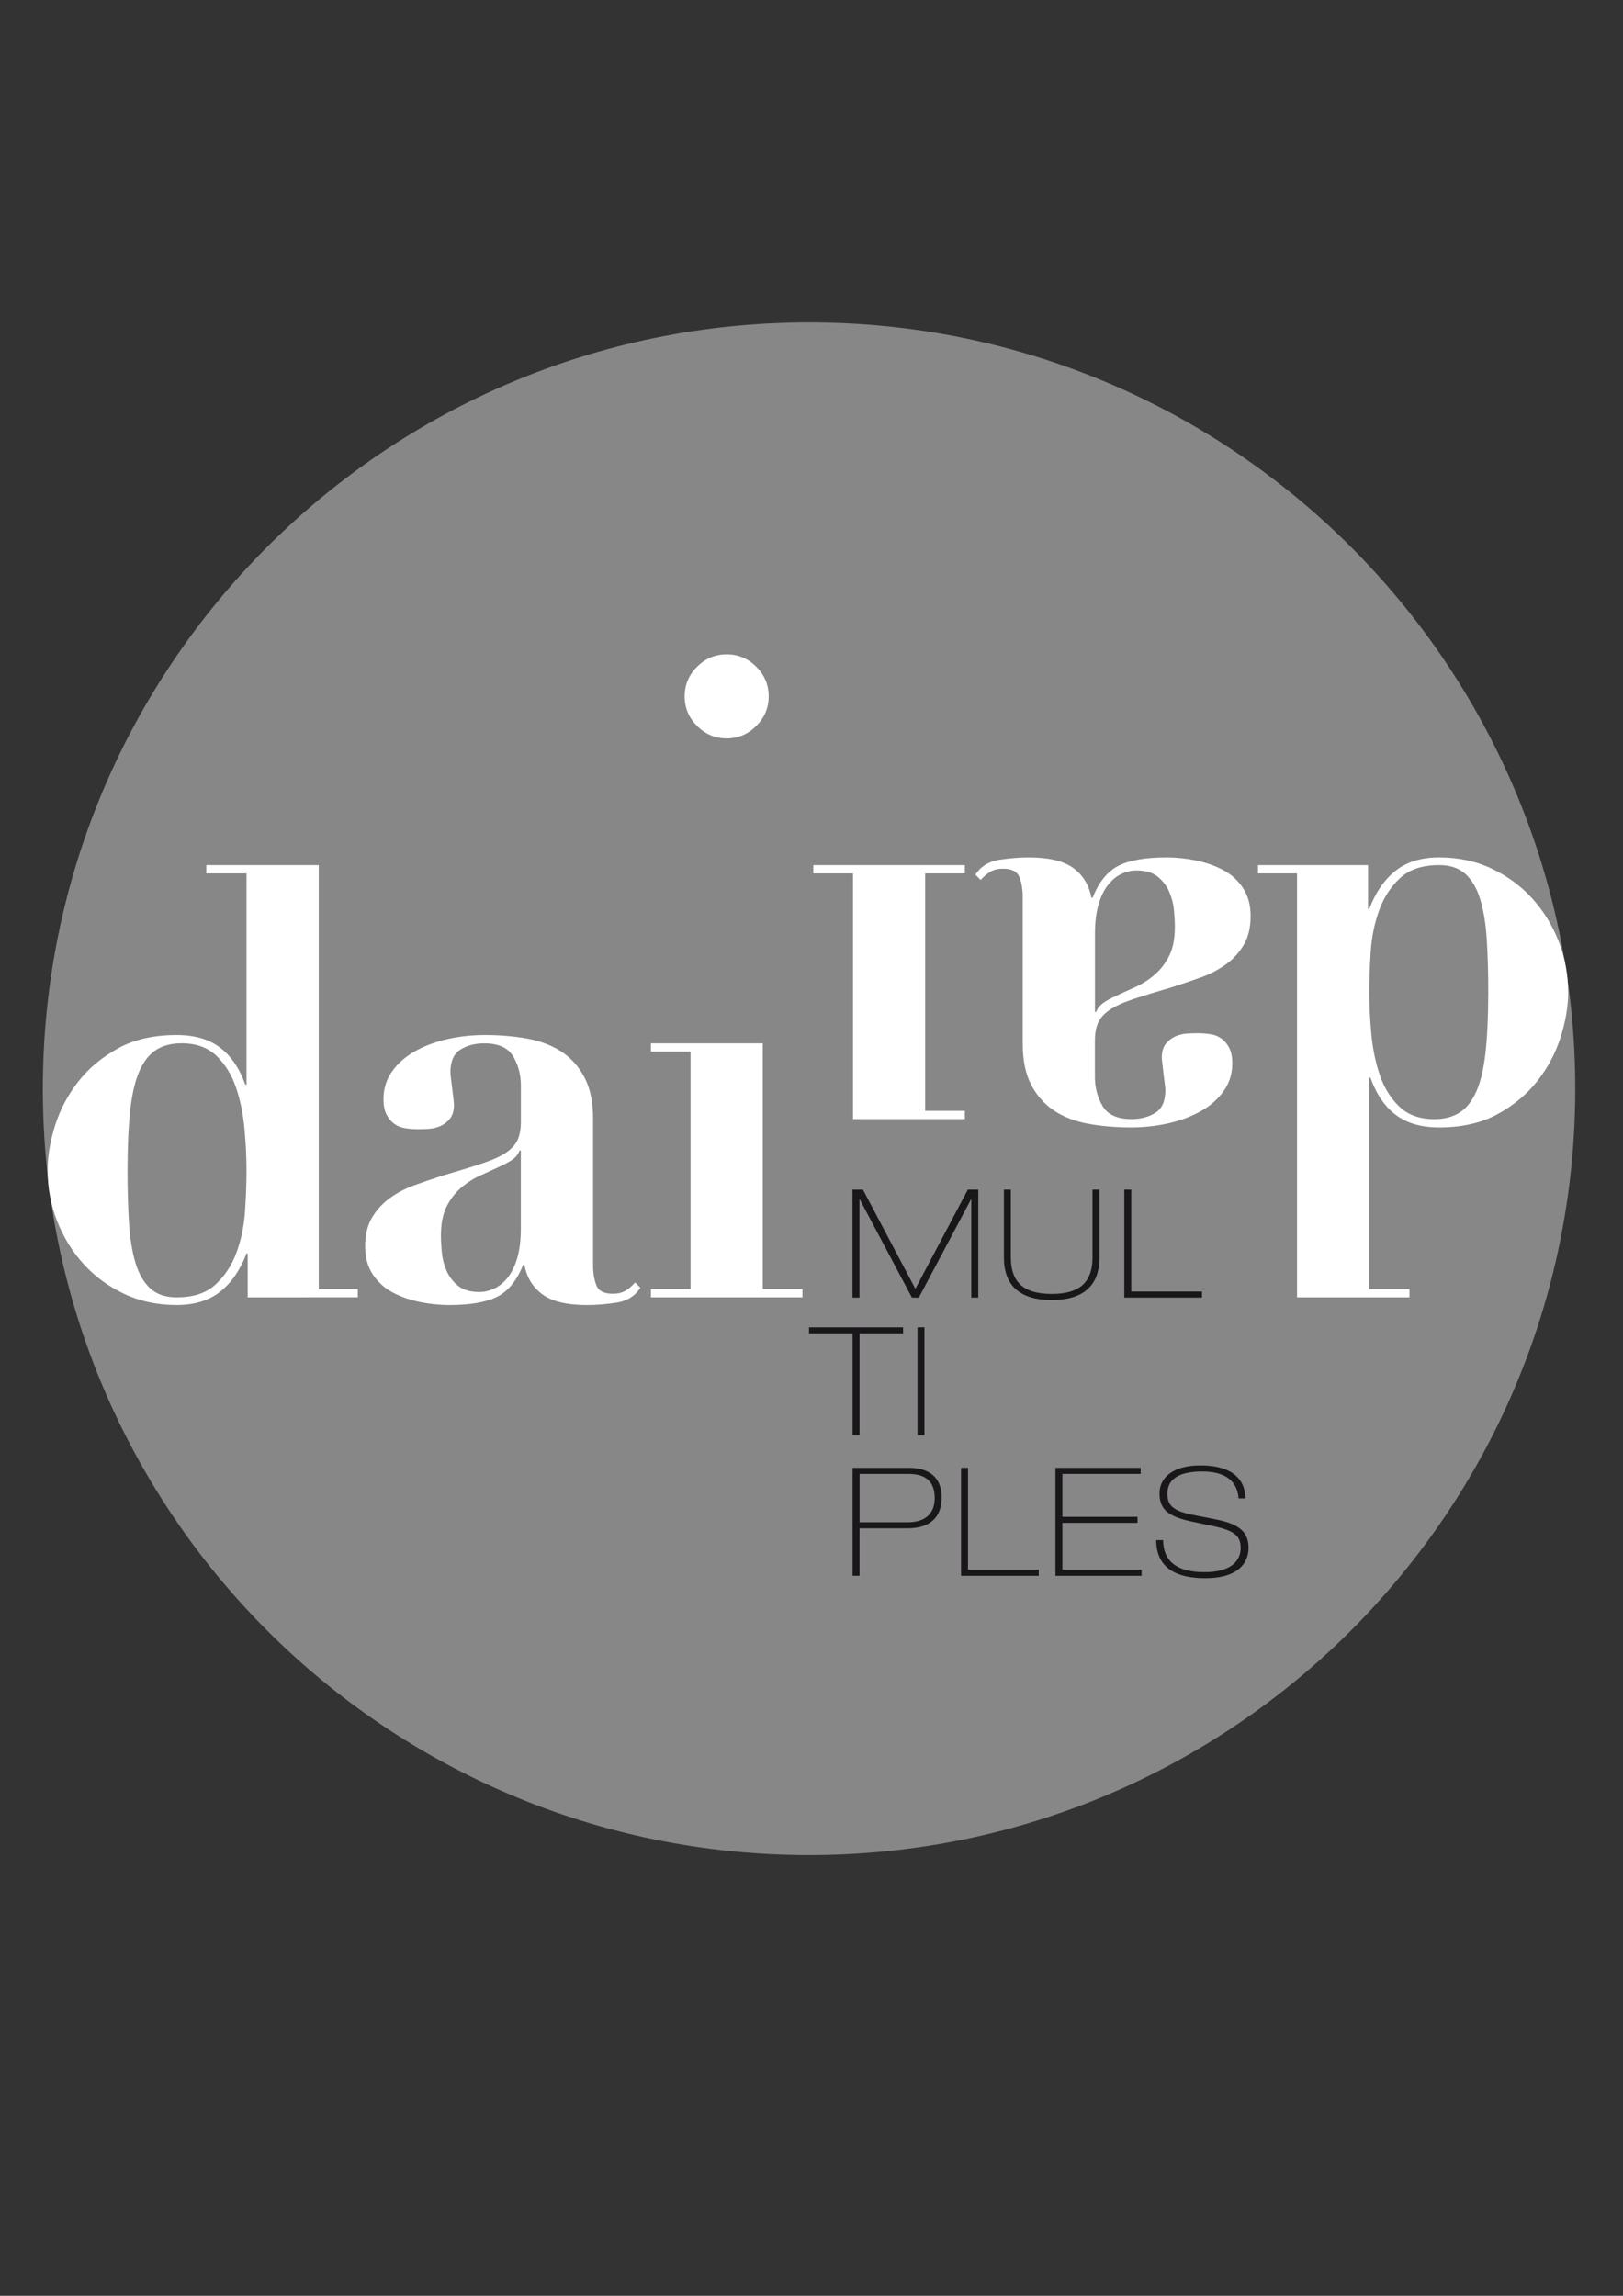
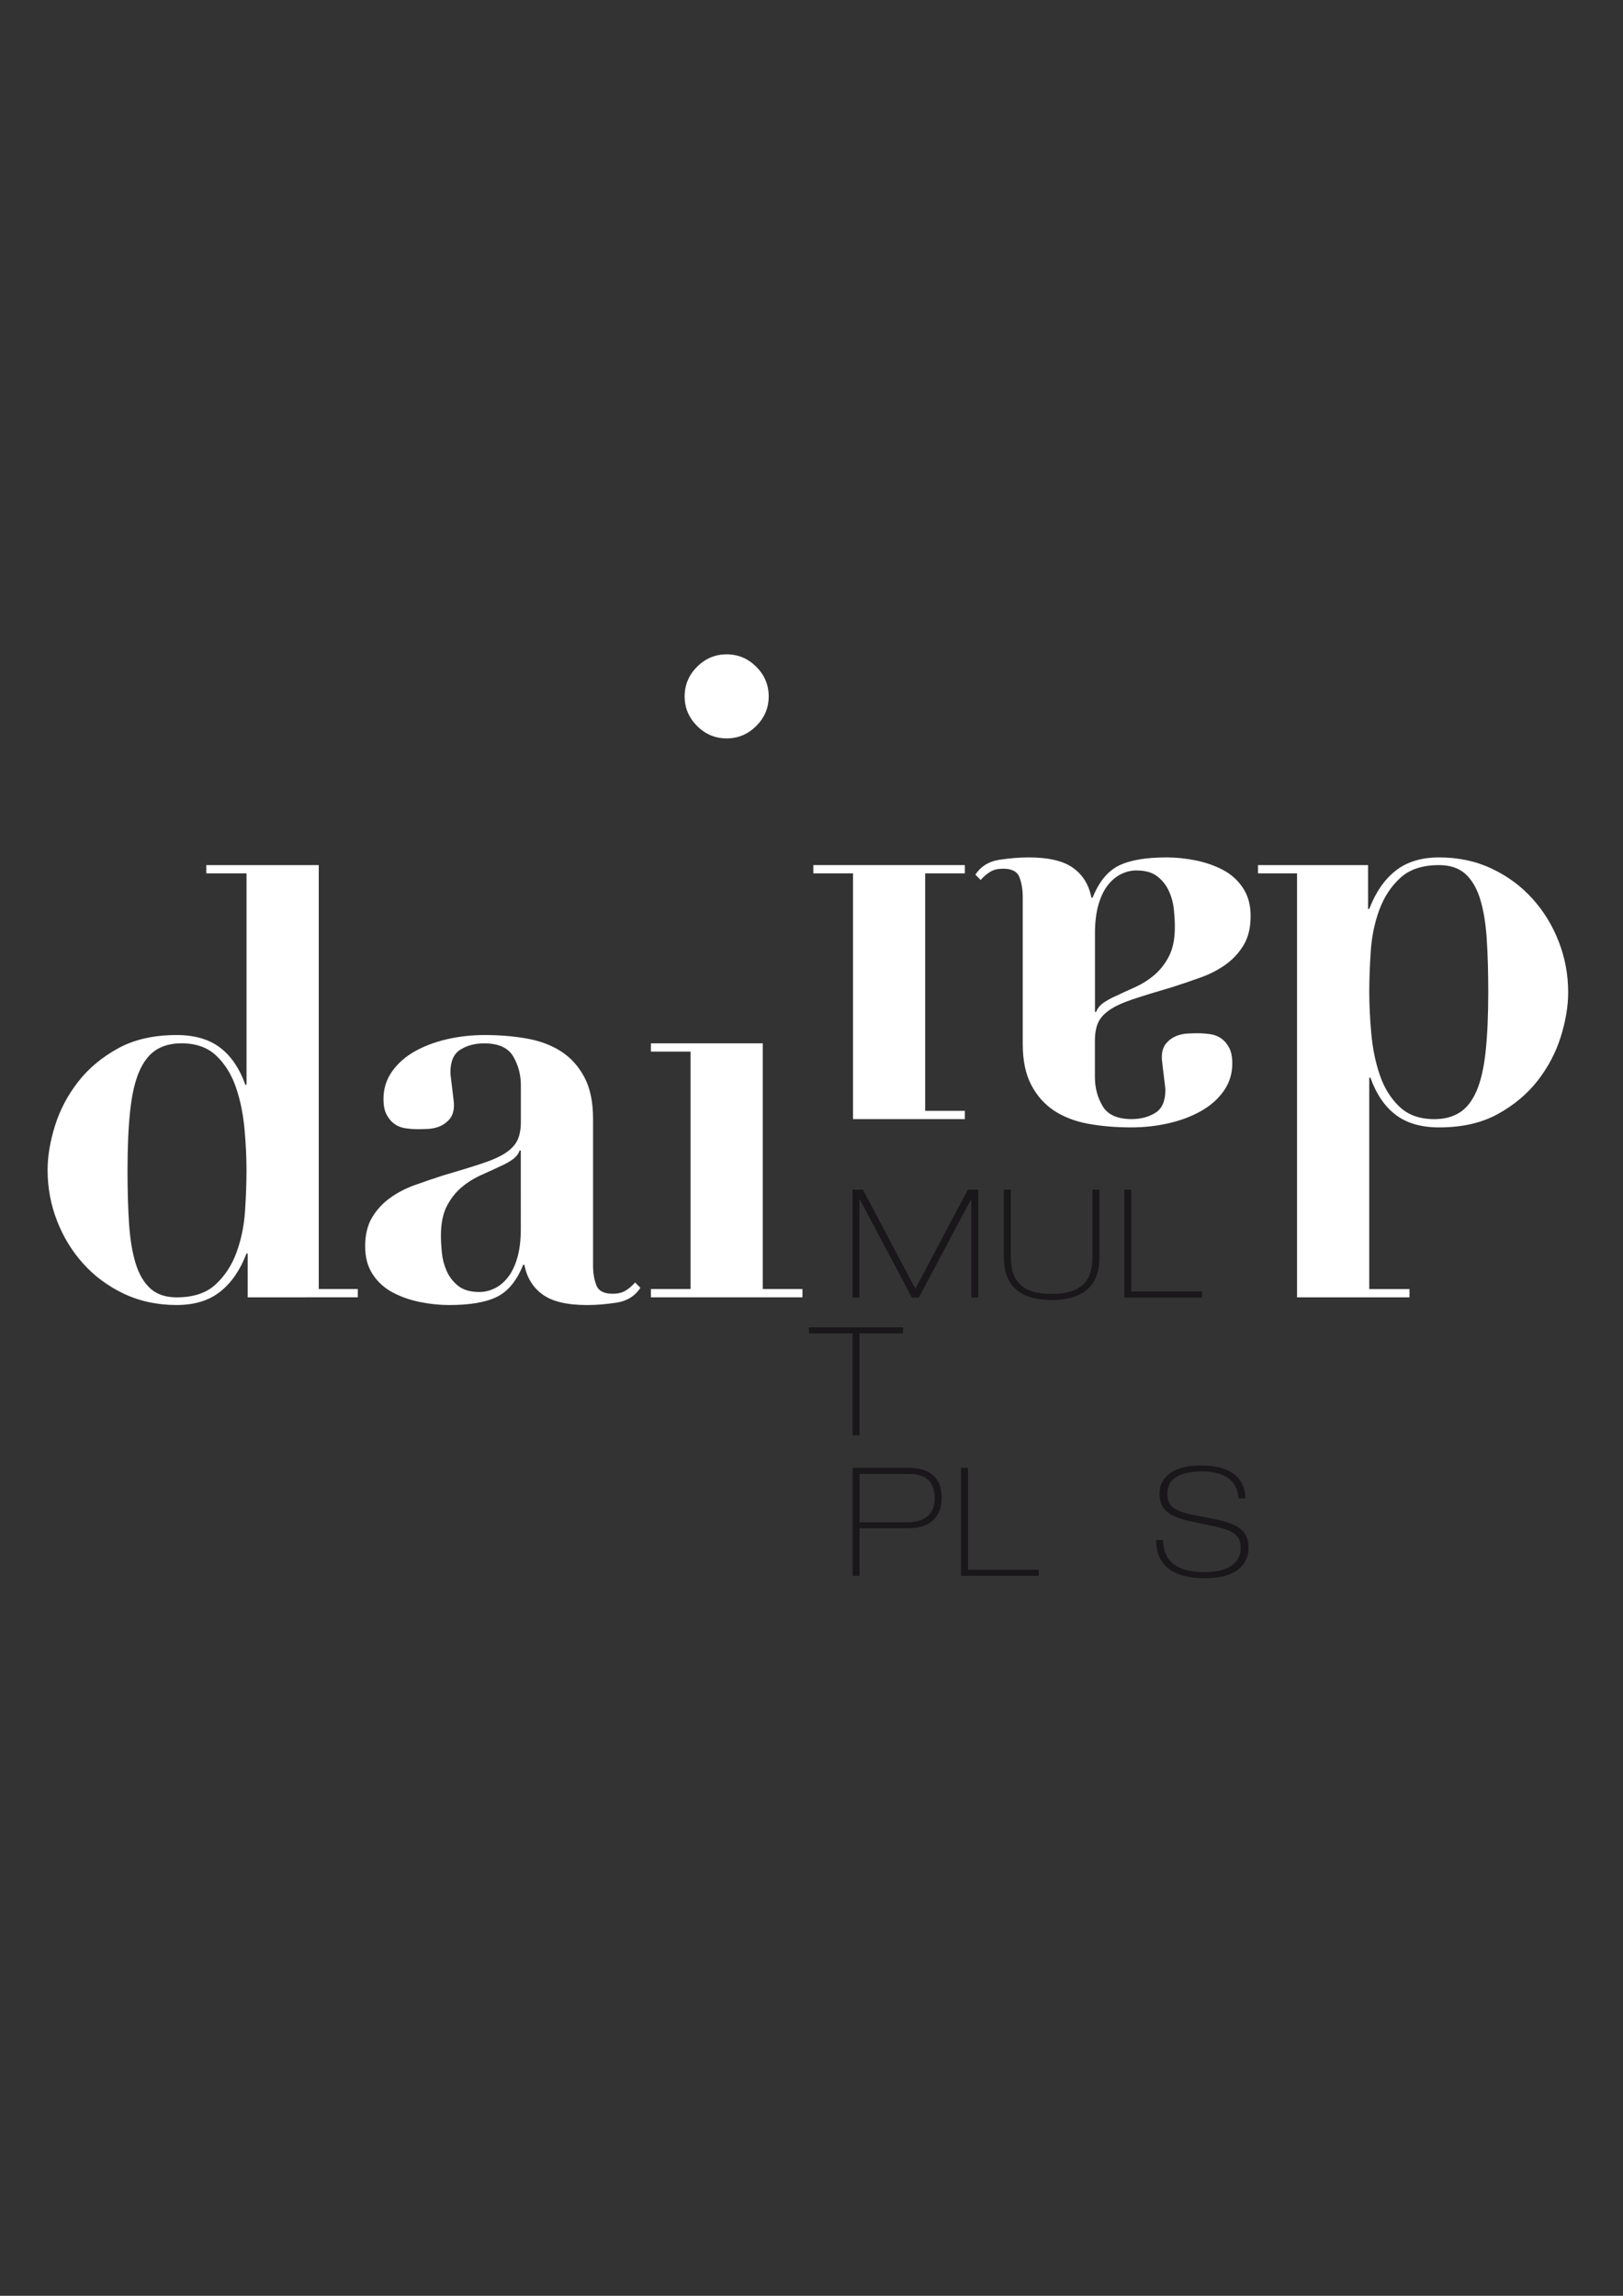
<svg xmlns="http://www.w3.org/2000/svg" data-bbox="15.71 118.22 562.06 562.06" viewBox="0 0 595.28 841.89" data-type="color">
  <rect x="0" y="0" width="595.28" height="841.89" fill="#333333" stroke="none" />
  <g>
-     <path fill="#878787" d="M577.77 399.25c0 155.209-125.821 281.03-281.03 281.03-155.209 0-281.03-125.821-281.03-281.03 0-155.209 125.821-281.03 281.03-281.03 155.209 0 281.03 125.821 281.03 281.03z" data-color="1" />
    <path d="M131.24 472.7v3.04H90.85v-16.07h-.44c-2.31 6.08-5.53 10.75-9.66 14.01s-9.45 4.88-15.96 4.88c-7.09 0-13.54-1.38-19.32-4.12-5.8-2.74-10.75-6.41-14.87-10.96-4.13-4.56-7.35-9.8-9.66-15.74-2.32-5.94-3.48-12.16-3.48-18.67 0-5.07.91-10.49 2.72-16.29 1.81-5.78 4.63-11.14 8.47-16.07 3.83-4.92 8.72-9.01 14.66-12.27 5.93-3.26 13.09-4.88 21.49-4.88 6.52 0 11.8 1.52 15.85 4.56 4.05 3.04 7.16 7.59 9.34 13.67h.43v-77.51H75.66v-3.04h41.25V472.7h14.33zm-41.58-58.84c-.51-5.49-1.55-10.56-3.15-15.2s-3.98-8.47-7.16-11.51c-3.19-3.04-7.45-4.56-12.81-4.56-3.62 0-6.7.8-9.23 2.39-2.53 1.59-4.59 4.2-6.19 7.81-1.59 3.62-2.71 8.44-3.37 14.44-.65 6.01-.98 13.36-.98 22.05 0 7.09.18 13.49.55 19.21.36 5.72 1.16 10.61 2.38 14.66 1.23 4.05 3.05 7.16 5.43 9.34 2.39 2.17 5.61 3.26 9.66 3.26 6.08 0 10.82-1.55 14.22-4.67 3.4-3.11 5.98-7.02 7.71-11.72 1.73-4.7 2.78-9.77 3.15-15.2.36-5.43.54-10.38.54-14.87.01-4.79-.24-9.92-.75-15.43z" fill="#ffffff" data-color="2" />
    <path d="M226.09 477.7c-3.84.58-7.42.87-10.74.87-7.38 0-12.85-1.3-16.4-3.91-3.55-2.6-5.75-6.22-6.62-10.86h-.44c-2.32 5.8-5.5 9.7-9.55 11.73-4.05 2.02-9.91 3.04-17.59 3.04-3.48 0-7.02-.36-10.64-1.09s-6.95-1.88-9.98-3.47c-3.04-1.59-5.51-3.8-7.38-6.62-1.88-2.82-2.82-6.26-2.82-10.31 0-4.2.83-7.71 2.49-10.53s3.84-5.21 6.52-7.16c2.67-1.95 5.72-3.55 9.12-4.78 3.4-1.23 6.91-2.42 10.53-3.58 5.94-1.73 10.75-3.22 14.44-4.45 3.69-1.23 6.55-2.53 8.58-3.91 2.02-1.38 3.44-2.93 4.23-4.67.8-1.73 1.2-3.98 1.2-6.73v-13.25c0-3.91-.94-7.45-2.82-10.64-1.89-3.18-5.43-4.77-10.64-4.77-3.33 0-6.23.76-8.69 2.28-2.46 1.52-3.69 4.3-3.69 8.36 0 .43.07 1.2.21 2.28.15 1.09.29 2.27.44 3.58.14 1.3.29 2.54.44 3.69.14 1.16.21 1.95.21 2.38 0 2.18-.51 3.87-1.52 5.11-1.02 1.23-2.21 2.13-3.59 2.71-1.38.58-2.82.91-4.34.98-1.52.08-2.79.11-3.8.11-1.45 0-2.93-.11-4.45-.33-1.52-.21-2.86-.72-4.02-1.52-1.16-.8-2.14-1.91-2.93-3.37-.8-1.45-1.2-3.4-1.2-5.87 0-3.76 1.05-7.13 3.15-10.09 2.09-2.96 4.88-5.43 8.36-7.38s7.41-3.44 11.84-4.45c4.41-1.01 9.01-1.52 13.78-1.52 5.5 0 10.68.43 15.53 1.3 4.84.87 9.04 2.46 12.59 4.77 3.54 2.32 6.37 5.47 8.46 9.45 2.1 3.98 3.15 9.01 3.15 15.09v53.84c0 2.75.4 5.18 1.2 7.27.8 2.1 2.79 3.15 5.98 3.15 1.88 0 3.43-.36 4.66-1.09 1.23-.72 2.42-1.73 3.59-3.04l1.95 1.95c-2.02 3.06-4.96 4.87-8.8 5.45zm-35.5-55.8c-.29.87-.84 1.7-1.63 2.49-.8.8-2.21 1.7-4.23 2.72-2.75 1.3-5.51 2.57-8.25 3.8-2.75 1.23-5.21 2.79-7.38 4.66-2.17 1.89-3.95 4.2-5.32 6.95s-2.06 6.3-2.06 10.64c0 1.73.11 3.77.33 6.08.21 2.31.79 4.56 1.73 6.73.94 2.17 2.35 4.02 4.23 5.54 1.88 1.52 4.48 2.28 7.81 2.28 1.88 0 3.73-.44 5.54-1.3 1.81-.87 3.44-2.2 4.88-4.02 1.45-1.81 2.61-4.2 3.48-7.16.87-2.97 1.3-6.55 1.3-10.75V421.9h-.43z" fill="#ffffff" data-color="2" />
    <path fill="#ffffff" d="M279.77 382.6v90.1h14.55v3.04h-55.58v-3.04h14.54v-87.07h-14.54v-3.03h41.03z" data-color="2" />
    <path d="M255.67 244.51c3.04-3.04 6.66-4.56 10.86-4.56 4.2 0 7.81 1.52 10.85 4.56 3.05 3.04 4.56 6.66 4.56 10.86s-1.52 7.81-4.56 10.85c-3.04 3.04-6.66 4.56-10.85 4.56-4.2 0-7.82-1.52-10.86-4.56-3.04-3.04-4.56-6.66-4.56-10.85s1.52-7.82 4.56-10.86z" fill="#ffffff" data-color="2" />
    <path d="M461.4 320.28v-3.04h40.38v16.07h.44c2.31-6.08 5.53-10.75 9.66-14.01s9.45-4.88 15.96-4.88c7.09 0 13.54 1.38 19.32 4.13 5.8 2.74 10.75 6.41 14.87 10.96 4.12 4.56 7.35 9.8 9.66 15.74 2.32 5.94 3.48 12.16 3.48 18.67 0 5.07-.91 10.49-2.72 16.29-1.81 5.78-4.63 11.14-8.47 16.07-3.83 4.92-8.72 9.01-14.66 12.27-5.93 3.26-13.09 4.88-21.49 4.88-6.52 0-11.8-1.52-15.85-4.56-4.05-3.04-7.16-7.59-9.34-13.67h-.43v77.51h14.76v3.04h-41.25V320.28H461.4zm41.57 58.85c.51 5.49 1.55 10.56 3.15 15.2 1.59 4.63 3.98 8.47 7.16 11.51 3.19 3.04 7.45 4.56 12.81 4.56 3.62 0 6.7-.8 9.23-2.39 2.53-1.59 4.59-4.2 6.19-7.81 1.59-3.62 2.71-8.44 3.37-14.44.65-6.01.98-13.36.98-22.05 0-7.09-.18-13.49-.55-19.21-.36-5.72-1.16-10.61-2.38-14.66-1.23-4.05-3.05-7.16-5.43-9.34-2.39-2.17-5.61-3.26-9.66-3.26-6.08 0-10.82 1.55-14.22 4.67-3.4 3.11-5.98 7.02-7.71 11.72-1.73 4.7-2.78 9.77-3.15 15.2-.36 5.43-.54 10.38-.54 14.87 0 4.79.25 9.92.75 15.43z" fill="#ffffff" data-color="2" />
    <path d="M366.54 315.29c3.84-.58 7.42-.87 10.74-.87 7.38 0 12.85 1.3 16.4 3.91 3.55 2.6 5.75 6.22 6.62 10.86h.44c2.32-5.8 5.5-9.7 9.55-11.73 4.05-2.02 9.91-3.04 17.59-3.04 3.48 0 7.02.36 10.64 1.09 3.62.73 6.95 1.88 9.98 3.47 3.04 1.59 5.51 3.8 7.38 6.62 1.88 2.82 2.82 6.26 2.82 10.31 0 4.2-.83 7.71-2.49 10.53-1.66 2.82-3.84 5.21-6.52 7.16-2.67 1.95-5.72 3.55-9.12 4.78-3.4 1.23-6.91 2.42-10.53 3.58-5.94 1.73-10.75 3.22-14.44 4.45-3.69 1.23-6.55 2.53-8.58 3.91-2.02 1.38-3.44 2.93-4.23 4.67-.8 1.73-1.2 3.98-1.2 6.73v13.25c0 3.91.94 7.45 2.82 10.64 1.89 3.18 5.43 4.77 10.64 4.77 3.33 0 6.23-.76 8.69-2.28 2.46-1.52 3.69-4.3 3.69-8.36 0-.43-.07-1.2-.21-2.28-.15-1.09-.29-2.27-.44-3.58-.14-1.3-.29-2.54-.44-3.69-.14-1.16-.21-1.95-.21-2.38 0-2.18.51-3.87 1.52-5.11 1.02-1.23 2.21-2.13 3.59-2.71s2.82-.91 4.34-.98c1.52-.08 2.79-.11 3.8-.11 1.45 0 2.93.11 4.45.33 1.52.21 2.86.72 4.02 1.52 1.16.8 2.14 1.91 2.93 3.37.8 1.45 1.2 3.4 1.2 5.87 0 3.76-1.05 7.13-3.15 10.09-2.09 2.96-4.88 5.43-8.36 7.38-3.48 1.95-7.41 3.44-11.84 4.45-4.41 1.01-9.01 1.52-13.78 1.52-5.5 0-10.68-.43-15.53-1.3-4.84-.87-9.04-2.46-12.59-4.77-3.54-2.32-6.37-5.47-8.46-9.45-2.1-3.98-3.15-9.01-3.15-15.09v-53.84c0-2.75-.4-5.18-1.2-7.27-.8-2.1-2.79-3.15-5.98-3.15-1.88 0-3.43.36-4.66 1.09-1.23.72-2.42 1.73-3.59 3.04l-1.95-1.95c2.03-3.06 4.96-4.87 8.8-5.45zm35.5 55.8c.29-.87.84-1.7 1.63-2.49.8-.8 2.21-1.7 4.23-2.72 2.75-1.3 5.51-2.57 8.25-3.8 2.75-1.23 5.21-2.79 7.38-4.66 2.17-1.89 3.95-4.2 5.32-6.95 1.38-2.75 2.06-6.3 2.06-10.64 0-1.73-.11-3.77-.33-6.08-.21-2.31-.79-4.56-1.73-6.73-.94-2.17-2.35-4.02-4.23-5.54-1.88-1.52-4.48-2.28-7.81-2.28-1.88 0-3.73.44-5.54 1.3-1.81.87-3.44 2.2-4.88 4.02-1.45 1.81-2.61 4.2-3.48 7.16-.87 2.97-1.3 6.55-1.3 10.75v28.66h.43z" fill="#ffffff" data-color="2" />
    <path d="M312.86 410.39v-90.11h-14.55v-3.04h55.58v3.04h-14.55v87.07h14.55v3.04h-41.03z" fill="#ffffff" data-color="2" />
    <path fill="#1a171b" d="M312.68 436.25h3.82l19.24 36.37 19.24-36.37h3.83v39.59h-2.56V439.8h-.1l-19.14 36.04h-2.54l-19.14-36.04h-.1v36.04h-2.55v-39.59z" data-color="3" />
    <path d="M368.21 436.25h2.55v24.84c0 8.48 3.99 13.41 14.98 13.41 10.97 0 14.96-4.93 14.96-13.41v-24.84h2.55v24.95c0 10.21-5.87 15.53-17.52 15.53-11.64 0-17.52-5.32-17.52-15.53v-24.95z" fill="#1a171b" data-color="3" />
    <path fill="#1a171b" d="M412.37 436.25h2.55v37.37h25.95v2.22h-28.5v-39.59z" data-color="3" />
    <path fill="#1a171b" d="M296.74 486.75h34.49v2.22h-15.97v37.37h-2.55v-37.37h-15.97v-2.22z" data-color="3" />
-     <path fill="#1a171b" d="M339.07 486.74v39.59h-2.55v-39.59h2.55z" data-color="3" />
    <path d="M315.27 558.23h17.63c4.83 0 9.93-1.88 9.93-8.87 0-8.87-7.1-8.87-10.53-8.87h-17.02v17.74zm-2.56-19.96h20.63c5.55 0 12.03 1.94 12.03 10.97 0 6.65-3.77 11.2-12.42 11.2h-17.69v17.41h-2.55v-39.58z" fill="#1a171b" data-color="3" />
    <path fill="#1a171b" d="M352.49 538.27h2.55v37.37h25.95v2.22h-28.5v-39.59z" data-color="3" />
-     <path fill="#1a171b" d="M387.11 538.27h31.27v2.22h-28.72v15.74h27.56v2.22h-27.56v17.19h29.06v2.22h-31.61v-39.59z" data-color="3" />
    <path d="M426.6 564.77c.06 7.37 4.55 11.75 15.2 11.75 9.7 0 13.25-4.15 13.25-8.81 0-4.44-2.11-6.43-10.42-8.15l-7.38-1.56c-8.64-1.83-11.97-4.38-11.97-10.37 0-5.93 5.16-10.25 14.97-10.25 9.98 0 16.3 3.66 16.58 12.09h-2.55c-.33-4.55-2.88-9.87-13.3-9.87-9.65 0-12.81 3.55-12.81 8.1 0 4.21 1.83 6.31 9.37 7.82l8.15 1.6c7.93 1.55 12.25 4.1 12.25 10.42 0 5.38-3.54 11.2-15.91 11.2-12.98 0-17.96-5.6-17.96-13.97h2.53z" fill="#1a171b" data-color="3" />
  </g>
</svg>